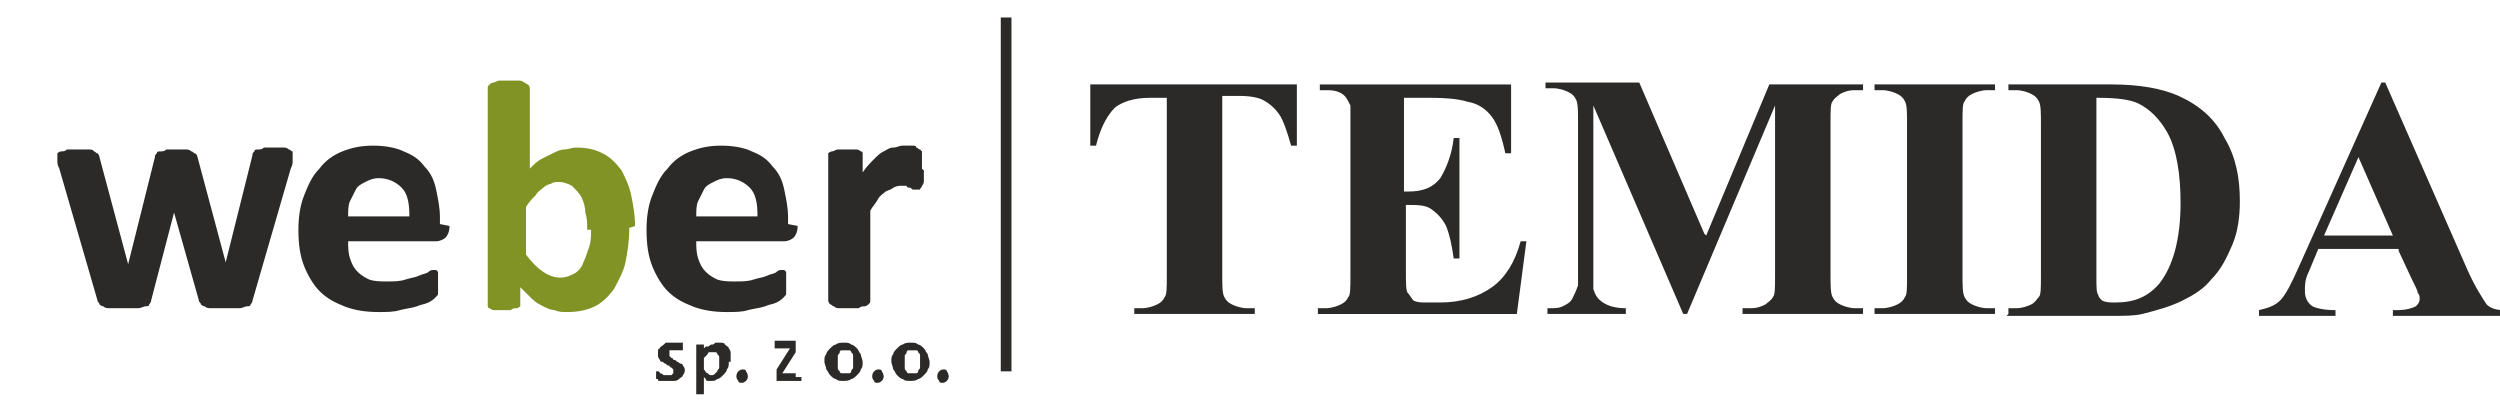
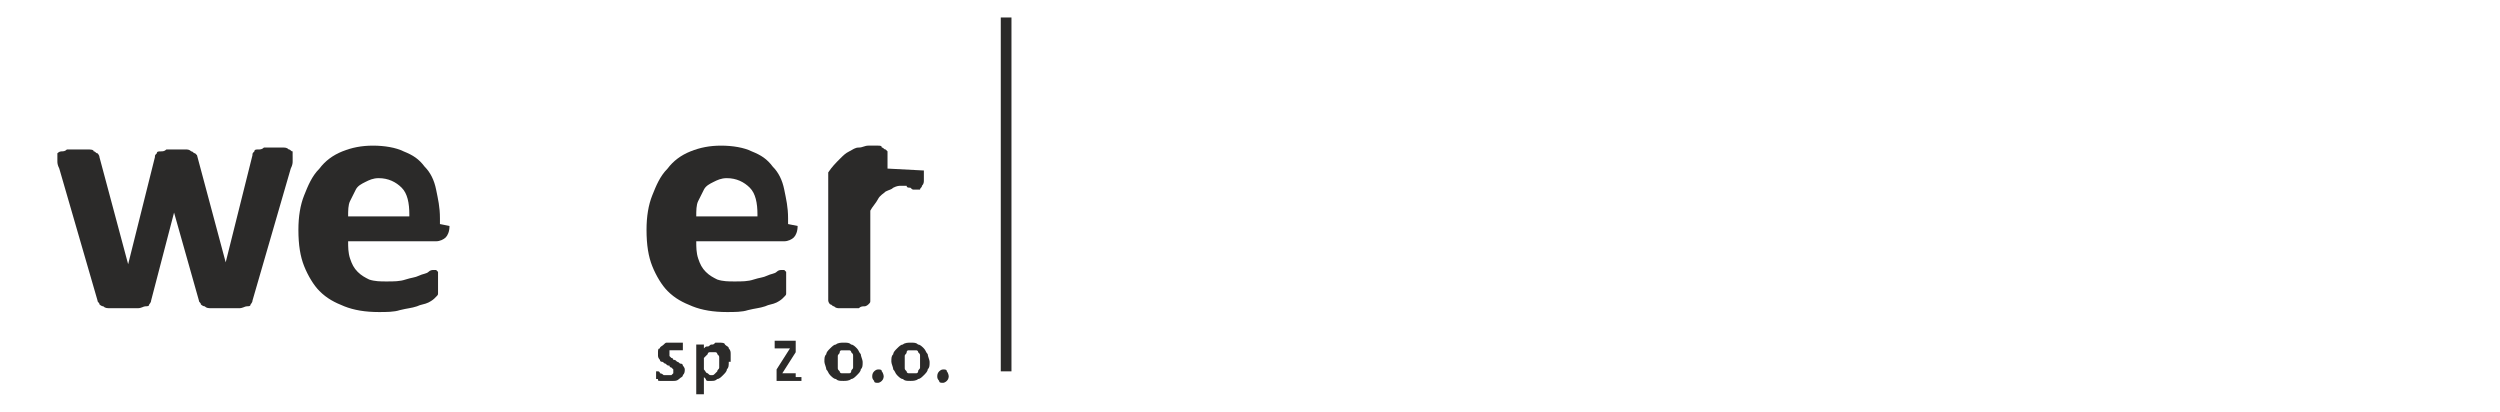
<svg xmlns="http://www.w3.org/2000/svg" xml:space="preserve" width="46.767mm" height="7.703mm" version="1.0" style="shape-rendering:geometricPrecision; text-rendering:geometricPrecision; image-rendering:optimizeQuality; fill-rule:evenodd; clip-rule:evenodd" viewBox="0 0 1307 215">
  <defs>
    <style type="text/css">
   
    .str0 {stroke:#2B2A29;stroke-width:5.592}
    .fil4 {fill:none}
    .fil3 {fill:none;fill-rule:nonzero}
    .fil0 {fill:#2B2A29;fill-rule:nonzero}
    .fil1 {fill:#2B2A29;fill-rule:nonzero}
    .fil2 {fill:#809324;fill-rule:nonzero}
   
  </style>
  </defs>
  <g id="Warstwa_x0020_1">
-     <path class="fil0" d="M1251 123l-18 -41 -18 41 36 0zm3 7l-42 0 -5 12c-2,4 -2,7 -2,10 0,3 1,6 4,8 2,1 6,2 12,2l0 3 -40 0 0 -3c4,-1 8,-2 11,-5 3,-3 6,-9 10,-18l43 -96 2 0 43 98c4,9 8,15 10,18 2,2 5,3 9,3l0 3 -58 0 0 -3 2 0c5,0 8,-1 10,-2 1,-1 2,-2 2,-4 0,-1 0,-2 -1,-3 0,-1 -1,-3 -3,-7l-7 -15zm-158 -79l0 94c0,5 0,8 1,9 0,1 1,2 2,3 2,1 4,1 7,1 10,0 17,-3 23,-10 7,-9 11,-23 11,-42 0,-15 -2,-28 -7,-37 -4,-7 -9,-12 -15,-15 -4,-2 -11,-3 -21,-3zm-46 113l0 -3 4 0c3,0 6,-1 8,-2 2,-1 3,-3 4,-4 1,-1 1,-5 1,-11l0 -79c0,-6 0,-10 -1,-12 -1,-2 -2,-3 -4,-4 -2,-1 -5,-2 -8,-2l-4 0 0 -3 54 0c14,0 26,2 35,6 11,5 19,12 24,22 6,10 8,21 8,33 0,8 -1,16 -4,23 -3,7 -6,13 -11,18 -4,5 -9,8 -15,11 -6,3 -13,5 -21,7 -4,1 -9,1 -17,1l-54 0zm-7 -3l0 3 -63 0 0 -3 4 0c3,0 6,-1 8,-2 2,-1 3,-2 4,-4 1,-1 1,-5 1,-11l0 -79c0,-6 0,-10 -1,-12 -1,-2 -2,-3 -4,-4 -2,-1 -5,-2 -8,-2l-4 0 0 -3 63 0 0 3 -4 0c-3,0 -6,1 -8,2 -2,1 -3,2 -4,4 -1,1 -1,5 -1,11l0 79c0,6 0,10 1,12 1,2 2,3 4,4 2,1 5,2 8,2l4 0zm-151 -38l33 -79 49 0 0 3 -4 0c-4,0 -6,1 -8,2 -1,1 -3,2 -4,4 -1,1 -1,5 -1,11l0 79c0,6 0,10 1,12 1,2 2,3 4,4 2,1 5,2 8,2l4 0 0 3 -63 0 0 -3 4 0c4,0 6,-1 8,-2 1,-1 3,-2 4,-4 1,-1 1,-5 1,-11l0 -89 -46 109 -2 0 -47 -109 0 85c0,6 0,10 0,11 1,3 2,5 5,7 3,2 7,3 12,3l0 3 -41 0 0 -3 1 0c3,0 5,0 7,-1 2,-1 4,-2 5,-4 1,-2 2,-4 3,-7 0,-1 0,-4 0,-9l0 -76c0,-6 0,-10 -1,-12 -1,-2 -2,-3 -4,-4 -2,-1 -5,-2 -8,-2l-4 0 0 -3 49 0 34 79zm-158 -72l0 49 2 0c8,0 13,-2 17,-7 3,-5 6,-12 7,-21l3 0 0 63 -3 0c-1,-7 -2,-12 -4,-17 -2,-4 -5,-7 -8,-9 -3,-2 -7,-2 -13,-2l0 34c0,7 0,11 1,12 1,1 2,3 3,4 2,1 4,1 7,1l7 0c11,0 20,-3 27,-8 7,-5 12,-13 15,-24l3 0 -5 38 -104 0 0 -3 4 0c3,0 6,-1 8,-2 2,-1 3,-2 4,-4 1,-1 1,-5 1,-11l0 -79c0,-5 0,-9 0,-10 -1,-2 -2,-4 -3,-5 -2,-2 -5,-3 -9,-3l-4 0 0 -3 100 0 0 36 -3 0c-2,-9 -4,-15 -7,-19 -3,-4 -7,-7 -13,-8 -3,-1 -9,-2 -19,-2l-13 0zm-56 -7l0 32 -3 0c-2,-7 -4,-13 -6,-16 -2,-3 -5,-6 -9,-8 -2,-1 -6,-2 -12,-2l-9 0 0 93c0,6 0,10 1,12 1,2 2,3 4,4 2,1 5,2 8,2l4 0 0 3 -63 0 0 -3 4 0c3,0 6,-1 8,-2 2,-1 3,-2 4,-4 1,-1 1,-5 1,-11l0 -93 -9 0c-8,0 -14,2 -18,5 -5,5 -8,12 -10,20l-3 0 0 -32 108 0z" />
    <path class="fil1" d="M153 82c0,1 0,1 0,2 0,1 0,2 -1,4l-20 69c0,1 -1,2 -1,2 0,1 -1,1 -2,1 -1,0 -2,1 -4,1 -2,0 -4,0 -7,0 -3,0 -5,0 -7,0 -2,0 -3,0 -4,-1 -1,0 -2,-1 -2,-1 0,-1 -1,-1 -1,-2l-13 -46 0 -1 0 1 -12 46c0,1 -1,2 -1,2 0,1 -1,1 -2,1 -1,0 -2,1 -4,1 -2,0 -4,0 -7,0 -3,0 -5,0 -7,0 -2,0 -3,0 -4,-1 -1,0 -2,-1 -2,-1 0,-1 -1,-1 -1,-2l-20 -69c-1,-2 -1,-3 -1,-4 0,-1 0,-2 0,-2 0,-1 0,-1 0,-2 0,0 1,-1 2,-1 1,0 2,0 3,-1 1,0 3,0 5,0 2,0 4,0 6,0 1,0 3,0 3,1 1,0 1,1 2,1 0,0 1,1 1,2l15 56 0 1 0 -1 14 -56c0,-1 0,-1 1,-2 0,-1 1,-1 2,-1 1,0 2,0 3,-1 1,0 3,0 5,0 2,0 4,0 5,0 1,0 2,0 3,1 1,0 1,1 2,1 0,0 1,1 1,1l15 56 0 1 0 -1 14 -56c0,-1 0,-1 1,-2 0,-1 1,-1 2,-1 1,0 2,0 3,-1 1,0 3,0 5,0 2,0 4,0 5,0 1,0 2,0 3,1 1,0 1,1 2,1 0,0 0,1 0,2l0 0z" />
    <path id="_1" class="fil1" d="M235 118c0,3 -1,5 -2,6 -1,1 -3,2 -5,2l-46 0c0,3 0,6 1,9 1,3 2,5 4,7 2,2 4,3 6,4 3,1 6,1 9,1 4,0 7,0 10,-1 3,-1 5,-1 7,-2 2,-1 4,-1 5,-2 1,-1 2,-1 3,-1 1,0 1,0 1,0 0,0 1,1 1,1 0,1 0,1 0,2 0,1 0,2 0,4 0,1 0,2 0,3 0,1 0,2 0,2 0,1 0,1 -1,2 0,0 -1,1 -1,1 0,0 -1,1 -3,2 -2,1 -4,1 -6,2 -3,1 -5,1 -9,2 -3,1 -7,1 -11,1 -7,0 -13,-1 -18,-3 -5,-2 -9,-4 -13,-8 -3,-3 -6,-8 -8,-13 -2,-5 -3,-11 -3,-19 0,-7 1,-13 3,-18 2,-5 4,-10 8,-14 3,-4 7,-7 12,-9 5,-2 10,-3 16,-3 6,0 12,1 16,3 5,2 8,4 11,8 3,3 5,7 6,12 1,5 2,9 2,15l0 3 0 0zm-21 -6c0,-6 -1,-11 -4,-14 -3,-3 -7,-5 -12,-5 -3,0 -5,1 -7,2 -2,1 -4,2 -5,4 -1,2 -2,4 -3,6 -1,2 -1,5 -1,8l32 0z" />
    <path id="_2" class="fil1" d="M417 118c0,3 -1,5 -2,6 -1,1 -3,2 -5,2l-46 0c0,3 0,6 1,9 1,3 2,5 4,7 2,2 4,3 6,4 3,1 6,1 9,1 4,0 7,0 10,-1 3,-1 5,-1 7,-2 2,-1 4,-1 5,-2 1,-1 2,-1 3,-1 1,0 1,0 1,0 0,0 1,1 1,1 0,1 0,1 0,2 0,1 0,2 0,4 0,1 0,2 0,3 0,1 0,2 0,2 0,1 0,1 -1,2 0,0 -1,1 -1,1 0,0 -1,1 -3,2 -2,1 -4,1 -6,2 -3,1 -5,1 -9,2 -3,1 -7,1 -11,1 -7,0 -13,-1 -18,-3 -5,-2 -9,-4 -13,-8 -3,-3 -6,-8 -8,-13 -2,-5 -3,-11 -3,-19 0,-7 1,-13 3,-18 2,-5 4,-10 8,-14 3,-4 7,-7 12,-9 5,-2 10,-3 16,-3 6,0 12,1 16,3 5,2 8,4 11,8 3,3 5,7 6,12 1,5 2,9 2,15l0 3 0 0zm-21 -6c0,-6 -1,-11 -4,-14 -3,-3 -7,-5 -12,-5 -3,0 -5,1 -7,2 -2,1 -4,2 -5,4 -1,2 -2,4 -3,6 -1,2 -1,5 -1,8l32 0 0 0z" />
-     <path id="_3" class="fil1" d="M483 89c0,2 0,4 0,5 0,1 0,2 -1,3 0,1 -1,1 -1,2 0,0 -1,0 -1,0 0,0 -1,0 -2,0 -1,0 -1,0 -2,-1 -1,0 -2,0 -2,-1 -1,0 -2,0 -3,0 -1,0 -2,0 -4,1 -1,1 -2,1 -4,2 -1,1 -3,2 -4,4 -1,2 -3,4 -4,6l0 47c0,1 0,1 -1,2 0,0 -1,1 -2,1 -1,0 -2,0 -3,1 -1,0 -3,0 -5,0 -2,0 -4,0 -5,0 -1,0 -2,0 -3,-1 -1,0 -1,-1 -2,-1 0,0 -1,-1 -1,-2l0 -76c0,-1 0,-1 0,-1 0,0 1,-1 2,-1 1,0 2,-1 3,-1 1,0 3,0 4,0 2,0 3,0 5,0 1,0 2,0 3,1 1,0 1,1 1,1 0,0 0,1 0,1l0 9c2,-3 4,-5 6,-7 2,-2 3,-3 5,-4 2,-1 3,-2 5,-2 2,0 3,-1 5,-1 1,0 2,0 2,0 1,0 2,0 3,0 1,0 2,0 2,1 1,0 1,1 2,1 0,0 1,1 1,1 0,0 0,1 0,1 0,1 0,2 0,3 0,1 0,3 0,5l0 0z" />
-     <path id="_4" class="fil2" d="M329 119c0,7 -1,13 -2,18 -1,5 -4,10 -6,14 -3,4 -6,7 -10,9 -4,2 -9,3 -14,3 -3,0 -5,0 -7,-1 -2,0 -4,-1 -6,-2 -2,-1 -4,-2 -6,-4 -2,-2 -4,-4 -6,-6l0 8c0,1 0,1 0,2 0,0 -1,1 -2,1 -1,0 -2,0 -3,1 -1,0 -3,0 -4,0 -2,0 -3,0 -4,0 -1,0 -2,0 -3,-1 -1,0 -1,-1 -1,-1 0,0 0,-1 0,-2l0 -112c0,-1 0,-1 1,-2 0,0 1,-1 2,-1 1,0 2,-1 3,-1 1,0 3,0 5,0 2,0 4,0 5,0 1,0 2,0 3,1 1,0 1,1 2,1 0,0 1,1 1,2l0 42c2,-2 4,-4 6,-5 2,-1 4,-2 6,-3 2,-1 4,-2 6,-2 2,0 4,-1 6,-1 6,0 10,1 14,3 4,2 7,5 10,9 2,4 4,8 5,13 1,5 2,10 2,16l0 0zm-22 1c0,-3 0,-6 -1,-9 0,-3 -1,-6 -2,-8 -1,-2 -3,-4 -5,-6 -2,-1 -4,-2 -7,-2 -1,0 -3,0 -4,1 -1,0 -3,1 -4,2 -1,1 -3,2 -4,4 -2,2 -3,3 -5,6l0 25c3,4 6,7 9,9 3,2 6,3 9,3 3,0 5,-1 7,-2 2,-1 4,-3 5,-6 1,-2 2,-5 3,-8 1,-3 1,-6 1,-9l0 0z" />
+     <path id="_3" class="fil1" d="M483 89c0,2 0,4 0,5 0,1 0,2 -1,3 0,1 -1,1 -1,2 0,0 -1,0 -1,0 0,0 -1,0 -2,0 -1,0 -1,0 -2,-1 -1,0 -2,0 -2,-1 -1,0 -2,0 -3,0 -1,0 -2,0 -4,1 -1,1 -2,1 -4,2 -1,1 -3,2 -4,4 -1,2 -3,4 -4,6l0 47c0,1 0,1 -1,2 0,0 -1,1 -2,1 -1,0 -2,0 -3,1 -1,0 -3,0 -5,0 -2,0 -4,0 -5,0 -1,0 -2,0 -3,-1 -1,0 -1,-1 -2,-1 0,0 -1,-1 -1,-2l0 -76l0 9c2,-3 4,-5 6,-7 2,-2 3,-3 5,-4 2,-1 3,-2 5,-2 2,0 3,-1 5,-1 1,0 2,0 2,0 1,0 2,0 3,0 1,0 2,0 2,1 1,0 1,1 2,1 0,0 1,1 1,1 0,0 0,1 0,1 0,1 0,2 0,3 0,1 0,3 0,5l0 0z" />
    <path class="fil1" d="M358 193c0,1 0,2 -1,3 0,1 -1,1 -2,2 -1,1 -2,1 -3,1 -1,0 -2,0 -3,0 -1,0 -1,0 -2,0 -1,0 -1,0 -2,0 -1,0 -1,0 -1,-1 0,0 -1,0 -1,0 0,0 0,0 0,-1 0,0 0,-1 0,-1 0,0 0,-1 0,-1 0,0 0,0 0,-1 0,0 0,0 0,0 0,0 0,0 0,0 0,0 0,0 1,0 0,0 1,0 1,1 0,0 1,0 2,1 1,0 1,0 2,0 0,0 1,0 1,0 0,0 1,0 1,0 0,0 0,0 1,-1 0,0 0,-1 0,-1 0,0 0,-1 0,-1 0,0 -1,-1 -1,-1 0,0 -1,0 -1,-1 -1,0 -1,0 -2,-1 -1,0 -1,-1 -2,-1 -1,0 -1,-1 -1,-1 0,0 -1,-1 -1,-2 0,-1 0,-1 0,-2 0,-1 0,-2 1,-2 0,-1 1,-1 2,-2 1,-1 1,-1 2,-1 1,0 2,0 3,0 1,0 1,0 2,0 1,0 1,0 1,0 0,0 1,0 1,0 0,0 1,0 1,0 0,0 0,0 0,0 0,0 0,0 0,0 0,0 0,0 0,1 0,0 0,1 0,1 0,0 0,1 0,1 0,0 0,0 0,1 0,0 0,0 0,0 0,0 0,0 0,0 0,0 0,0 -1,0 0,0 -1,0 -1,0 0,0 -1,0 -1,0 -1,0 -1,0 -2,0 0,0 -1,0 -1,0 0,0 -1,0 -1,0 0,0 0,0 0,1 0,0 0,0 0,1 0,0 0,1 0,1 0,0 1,1 1,1 0,0 1,0 1,1 1,0 1,0 2,1 1,0 1,1 2,1 1,0 1,1 1,1 0,0 1,1 1,2 0,1 0,1 0,2l0 0z" />
    <path id="_1_0" class="fil1" d="M381 189c0,2 0,3 -1,4 0,1 -1,2 -2,3 -1,1 -2,2 -3,2 -1,1 -2,1 -3,1 -1,0 -1,0 -1,0 0,0 -1,0 -1,0 0,0 -1,0 -1,-1 0,0 -1,-1 -1,-1l0 9c0,0 0,0 0,0 0,0 0,0 0,0 0,0 0,0 -1,0 0,0 -1,0 -1,0 -1,0 -1,0 -1,0 0,0 -1,0 -1,0 0,0 0,0 0,0 0,0 0,0 0,0l0 -26c0,0 0,0 0,0 0,0 0,0 0,0 0,0 0,0 1,0 0,0 1,0 1,0 0,0 1,0 1,0 0,0 1,0 1,0 0,0 0,0 0,0 0,0 0,0 0,0l0 2c1,-1 1,-1 2,-1 1,0 1,-1 2,-1 1,0 1,0 2,-1 1,0 1,0 2,0 1,0 3,0 3,1 1,1 2,1 2,2 1,1 1,2 1,3 0,1 0,3 0,4l0 0zm-5 0c0,-1 0,-2 0,-2 0,-1 0,-1 -1,-2 0,-1 -1,-1 -1,-1 0,0 -1,0 -2,0 0,0 -1,0 -1,0 0,0 -1,0 -1,1 0,0 -1,1 -1,1 0,0 -1,1 -1,1l0 6c1,1 1,2 2,2 1,1 1,1 2,1 1,0 1,0 2,-1 0,0 1,-1 1,-1 0,-1 1,-1 1,-2 0,-1 0,-1 0,-2l0 0z" />
-     <path id="_2_1" class="fil1" d="M391 196c0,1 0,2 -1,3 0,0 -1,1 -2,1 -1,0 -2,0 -2,-1 0,0 -1,-1 -1,-2 0,-1 0,-2 1,-3 0,0 1,-1 2,-1 1,0 2,0 2,1 0,0 1,1 1,3l0 0z" />
    <path id="_3_2" class="fil1" d="M419 197c0,0 0,1 0,1 0,0 0,1 0,1 0,0 0,0 0,0 0,0 0,0 0,0l-12 0c0,0 -1,0 -1,0 0,0 0,-1 0,-1l0 -1c0,0 0,0 0,-1 0,0 0,0 0,-1 0,0 0,0 0,-1 0,0 0,0 0,-1l7 -11 -7 0c0,0 0,0 -1,0 0,0 0,-1 0,-2 0,0 0,-1 0,-1 0,0 0,0 0,-1 0,0 0,0 0,0 0,0 0,0 0,0l11 0c0,0 0,0 0,0 0,0 0,0 0,0 0,0 0,0 0,0 0,0 0,0 0,1l0 1c0,0 0,1 0,1 0,0 0,0 0,1 0,0 0,0 0,1 0,0 0,0 0,1l-7 11 7 0c0,0 0,0 0,0 0,0 0,0 0,0 0,0 0,0 0,1 0,0 0,1 0,1l0 0z" />
    <path id="_4_3" class="fil1" d="M451 189c0,2 0,3 -1,4 0,1 -1,2 -2,3 -1,1 -2,2 -3,2 -1,1 -3,1 -4,1 -2,0 -3,0 -4,-1 -1,0 -2,-1 -3,-2 -1,-1 -1,-2 -2,-3 0,-1 -1,-3 -1,-4 0,-2 0,-3 1,-4 0,-1 1,-2 2,-3 1,-1 2,-2 3,-2 1,-1 3,-1 4,-1 2,0 3,0 4,1 1,0 2,1 3,2 1,1 1,2 2,3 0,1 1,3 1,4l0 0zm-5 0c0,-1 0,-2 0,-3 0,-1 0,-1 -1,-2 0,-1 -1,-1 -1,-1 -1,0 -1,0 -2,0 -1,0 -1,0 -2,0 -1,0 -1,1 -1,1 0,1 -1,1 -1,2 0,1 0,2 0,3 0,1 0,2 0,3 0,1 0,1 1,2 0,1 1,1 1,1 1,0 1,0 2,0 1,0 1,0 2,0 1,0 1,-1 1,-1 0,-1 1,-1 1,-2 0,-1 0,-2 0,-3l0 0z" />
    <path id="_5" class="fil1" d="M462 196c0,1 0,2 -1,3 0,0 -1,1 -2,1 -1,0 -2,0 -2,-1 0,0 -1,-1 -1,-2 0,-1 0,-2 1,-3 0,0 1,-1 2,-1 1,0 2,0 2,1 0,0 1,1 1,3z" />
    <path id="_6" class="fil1" d="M486 189c0,2 0,3 -1,4 0,1 -1,2 -2,3 -1,1 -2,2 -3,2 -1,1 -3,1 -4,1 -2,0 -3,0 -4,-1 -1,0 -2,-1 -3,-2 -1,-1 -1,-2 -2,-3 0,-1 -1,-3 -1,-4 0,-2 0,-3 1,-4 0,-1 1,-2 2,-3 1,-1 2,-2 3,-2 1,-1 3,-1 4,-1 2,0 3,0 4,1 1,0 2,1 3,2 1,1 1,2 2,3 0,1 1,3 1,4l0 0zm-5 0c0,-1 0,-2 0,-3 0,-1 0,-1 -1,-2 0,-1 -1,-1 -1,-1 -1,0 -1,0 -2,0 -1,0 -1,0 -2,0 -1,0 -1,1 -1,1 0,1 -1,1 -1,2 0,1 0,2 0,3 0,1 0,2 0,3 0,1 0,1 1,2 0,1 1,1 1,1 1,0 1,0 2,0 1,0 1,0 2,0 1,0 1,-1 1,-1 0,-1 1,-1 1,-2 0,-1 0,-2 0,-3l0 0z" />
    <path id="_7" class="fil1" d="M496 196c0,1 0,2 -1,3 0,0 -1,1 -2,1 -1,0 -2,0 -2,-1 0,0 -1,-1 -1,-2 0,-1 0,-2 1,-3 0,0 1,-1 2,-1 1,0 2,0 2,1 0,0 1,1 1,3l0 0z" />
    <path class="fil3" d="M0 0l1306 0 0 215 -1306 0 0 -215z" />
    <path class="fil4 str0" d="M526 9l0 185" />
  </g>
</svg>